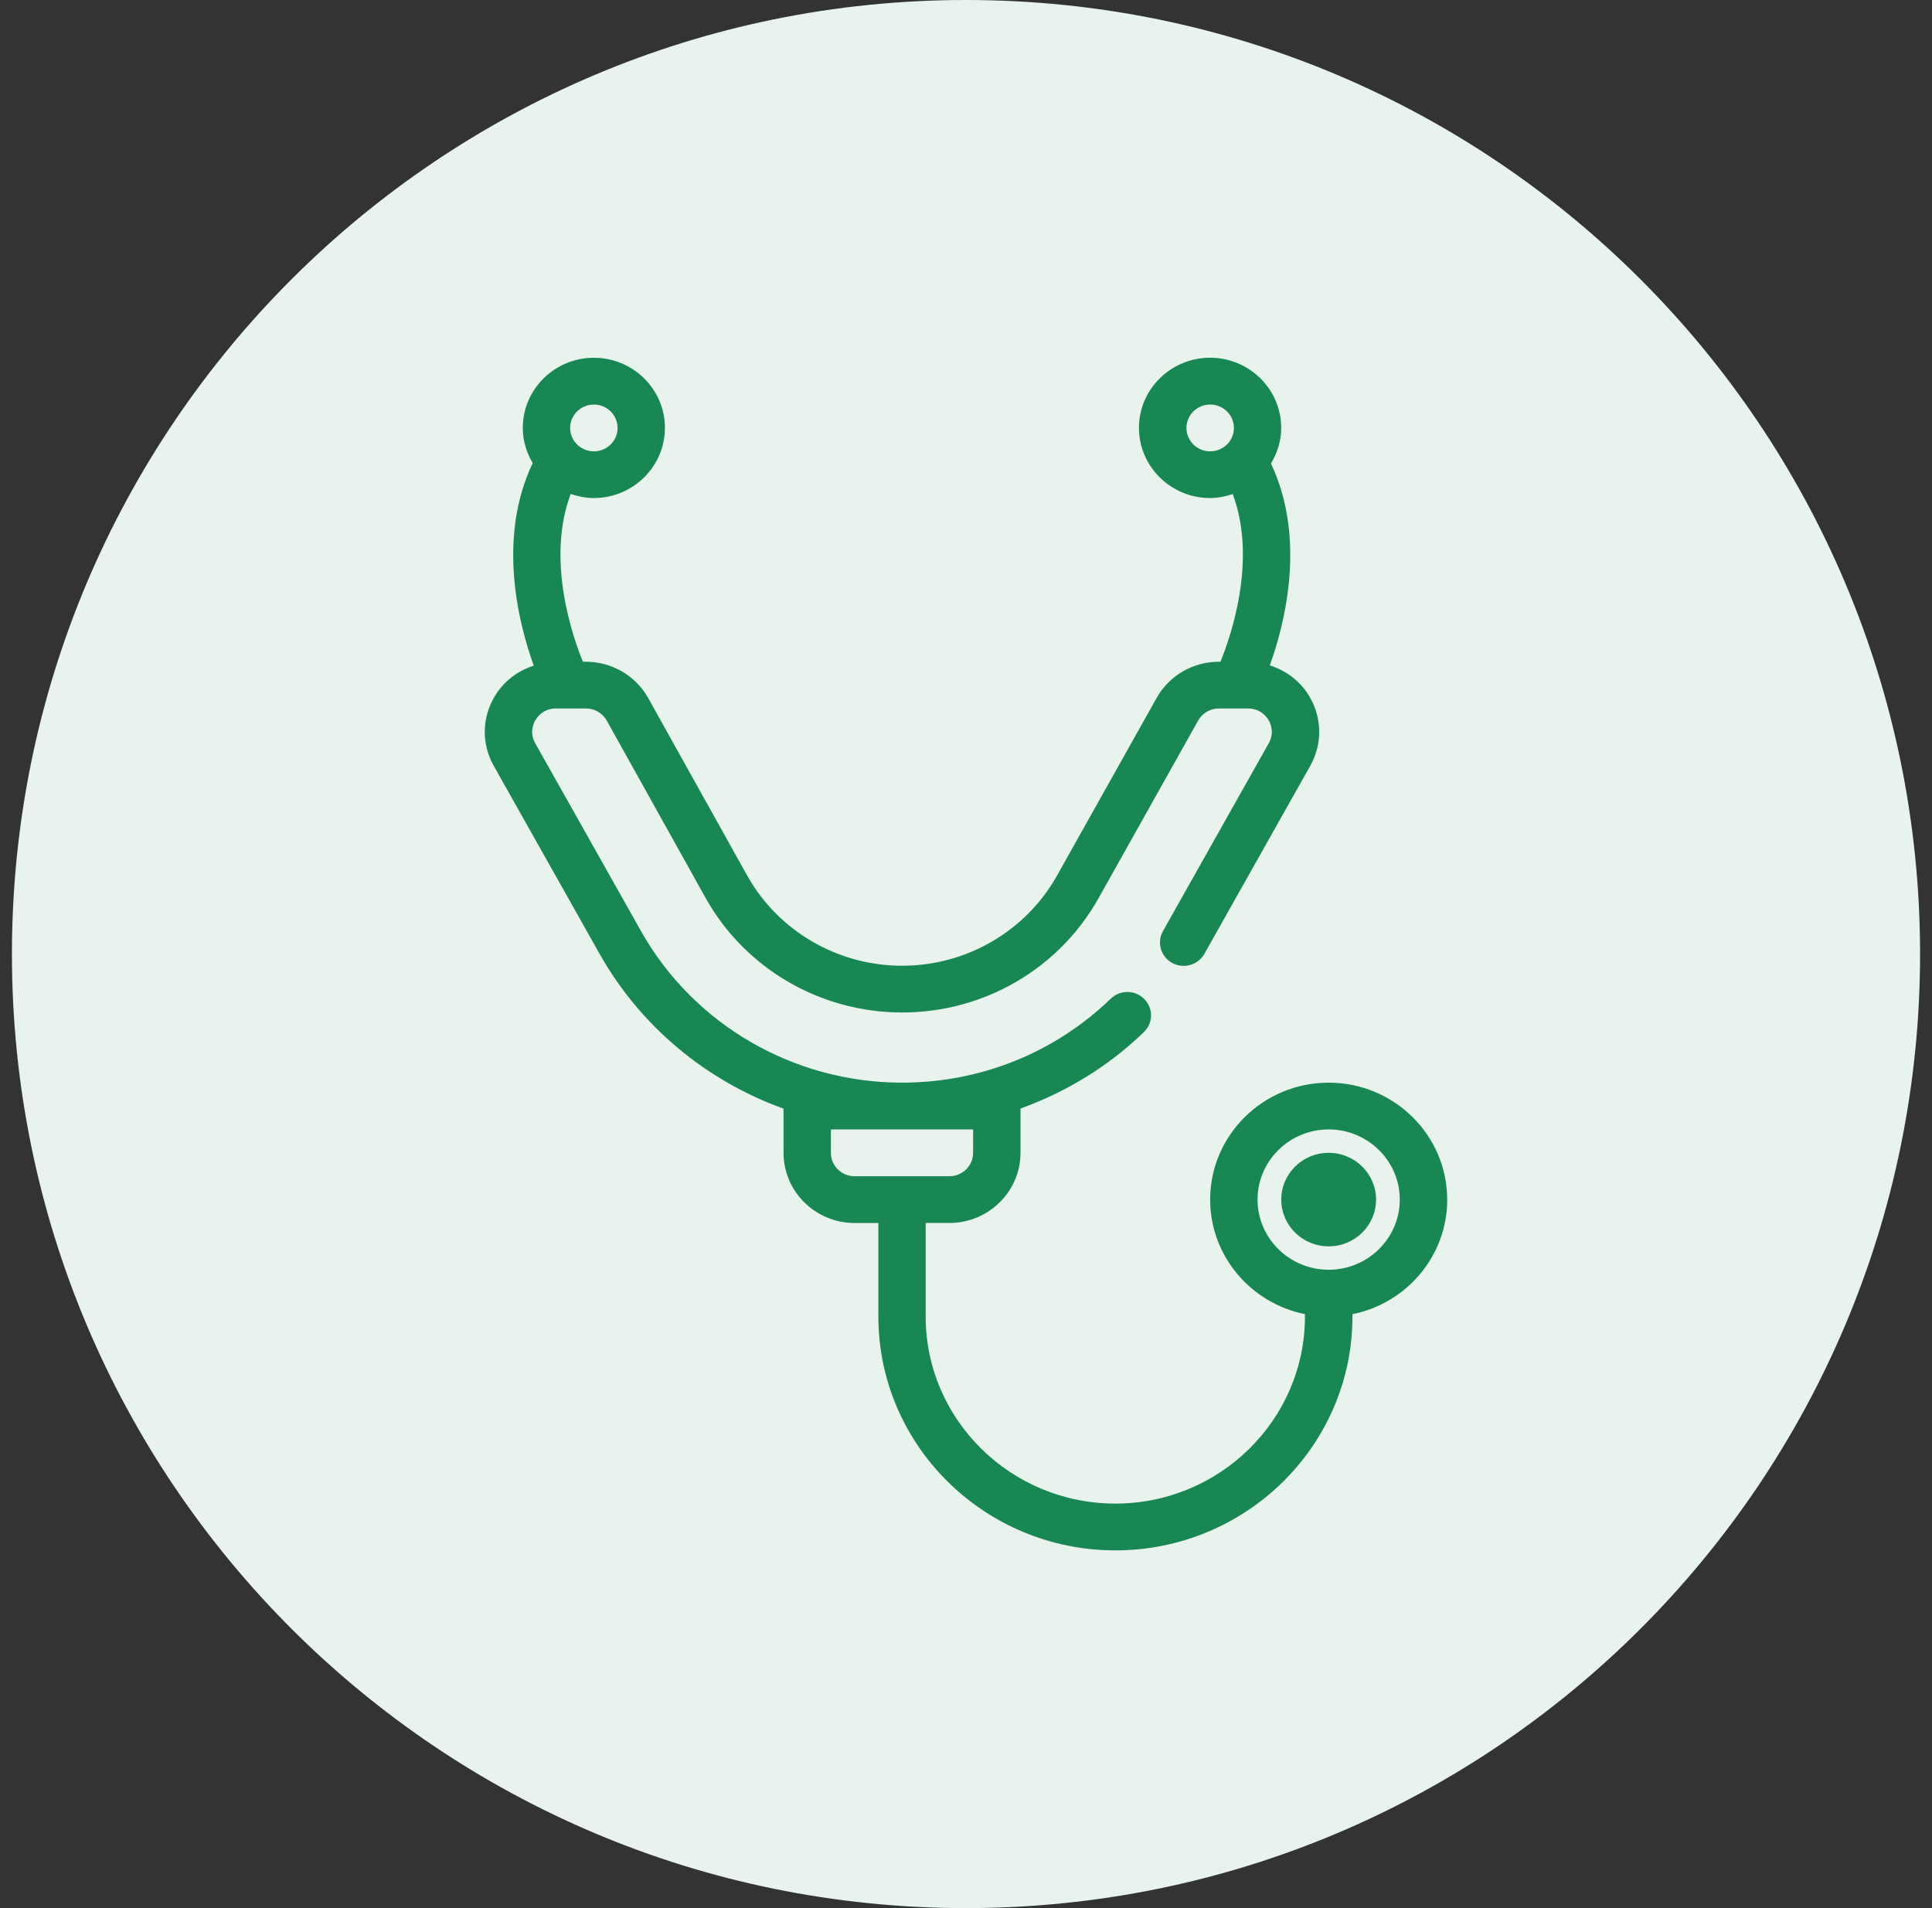
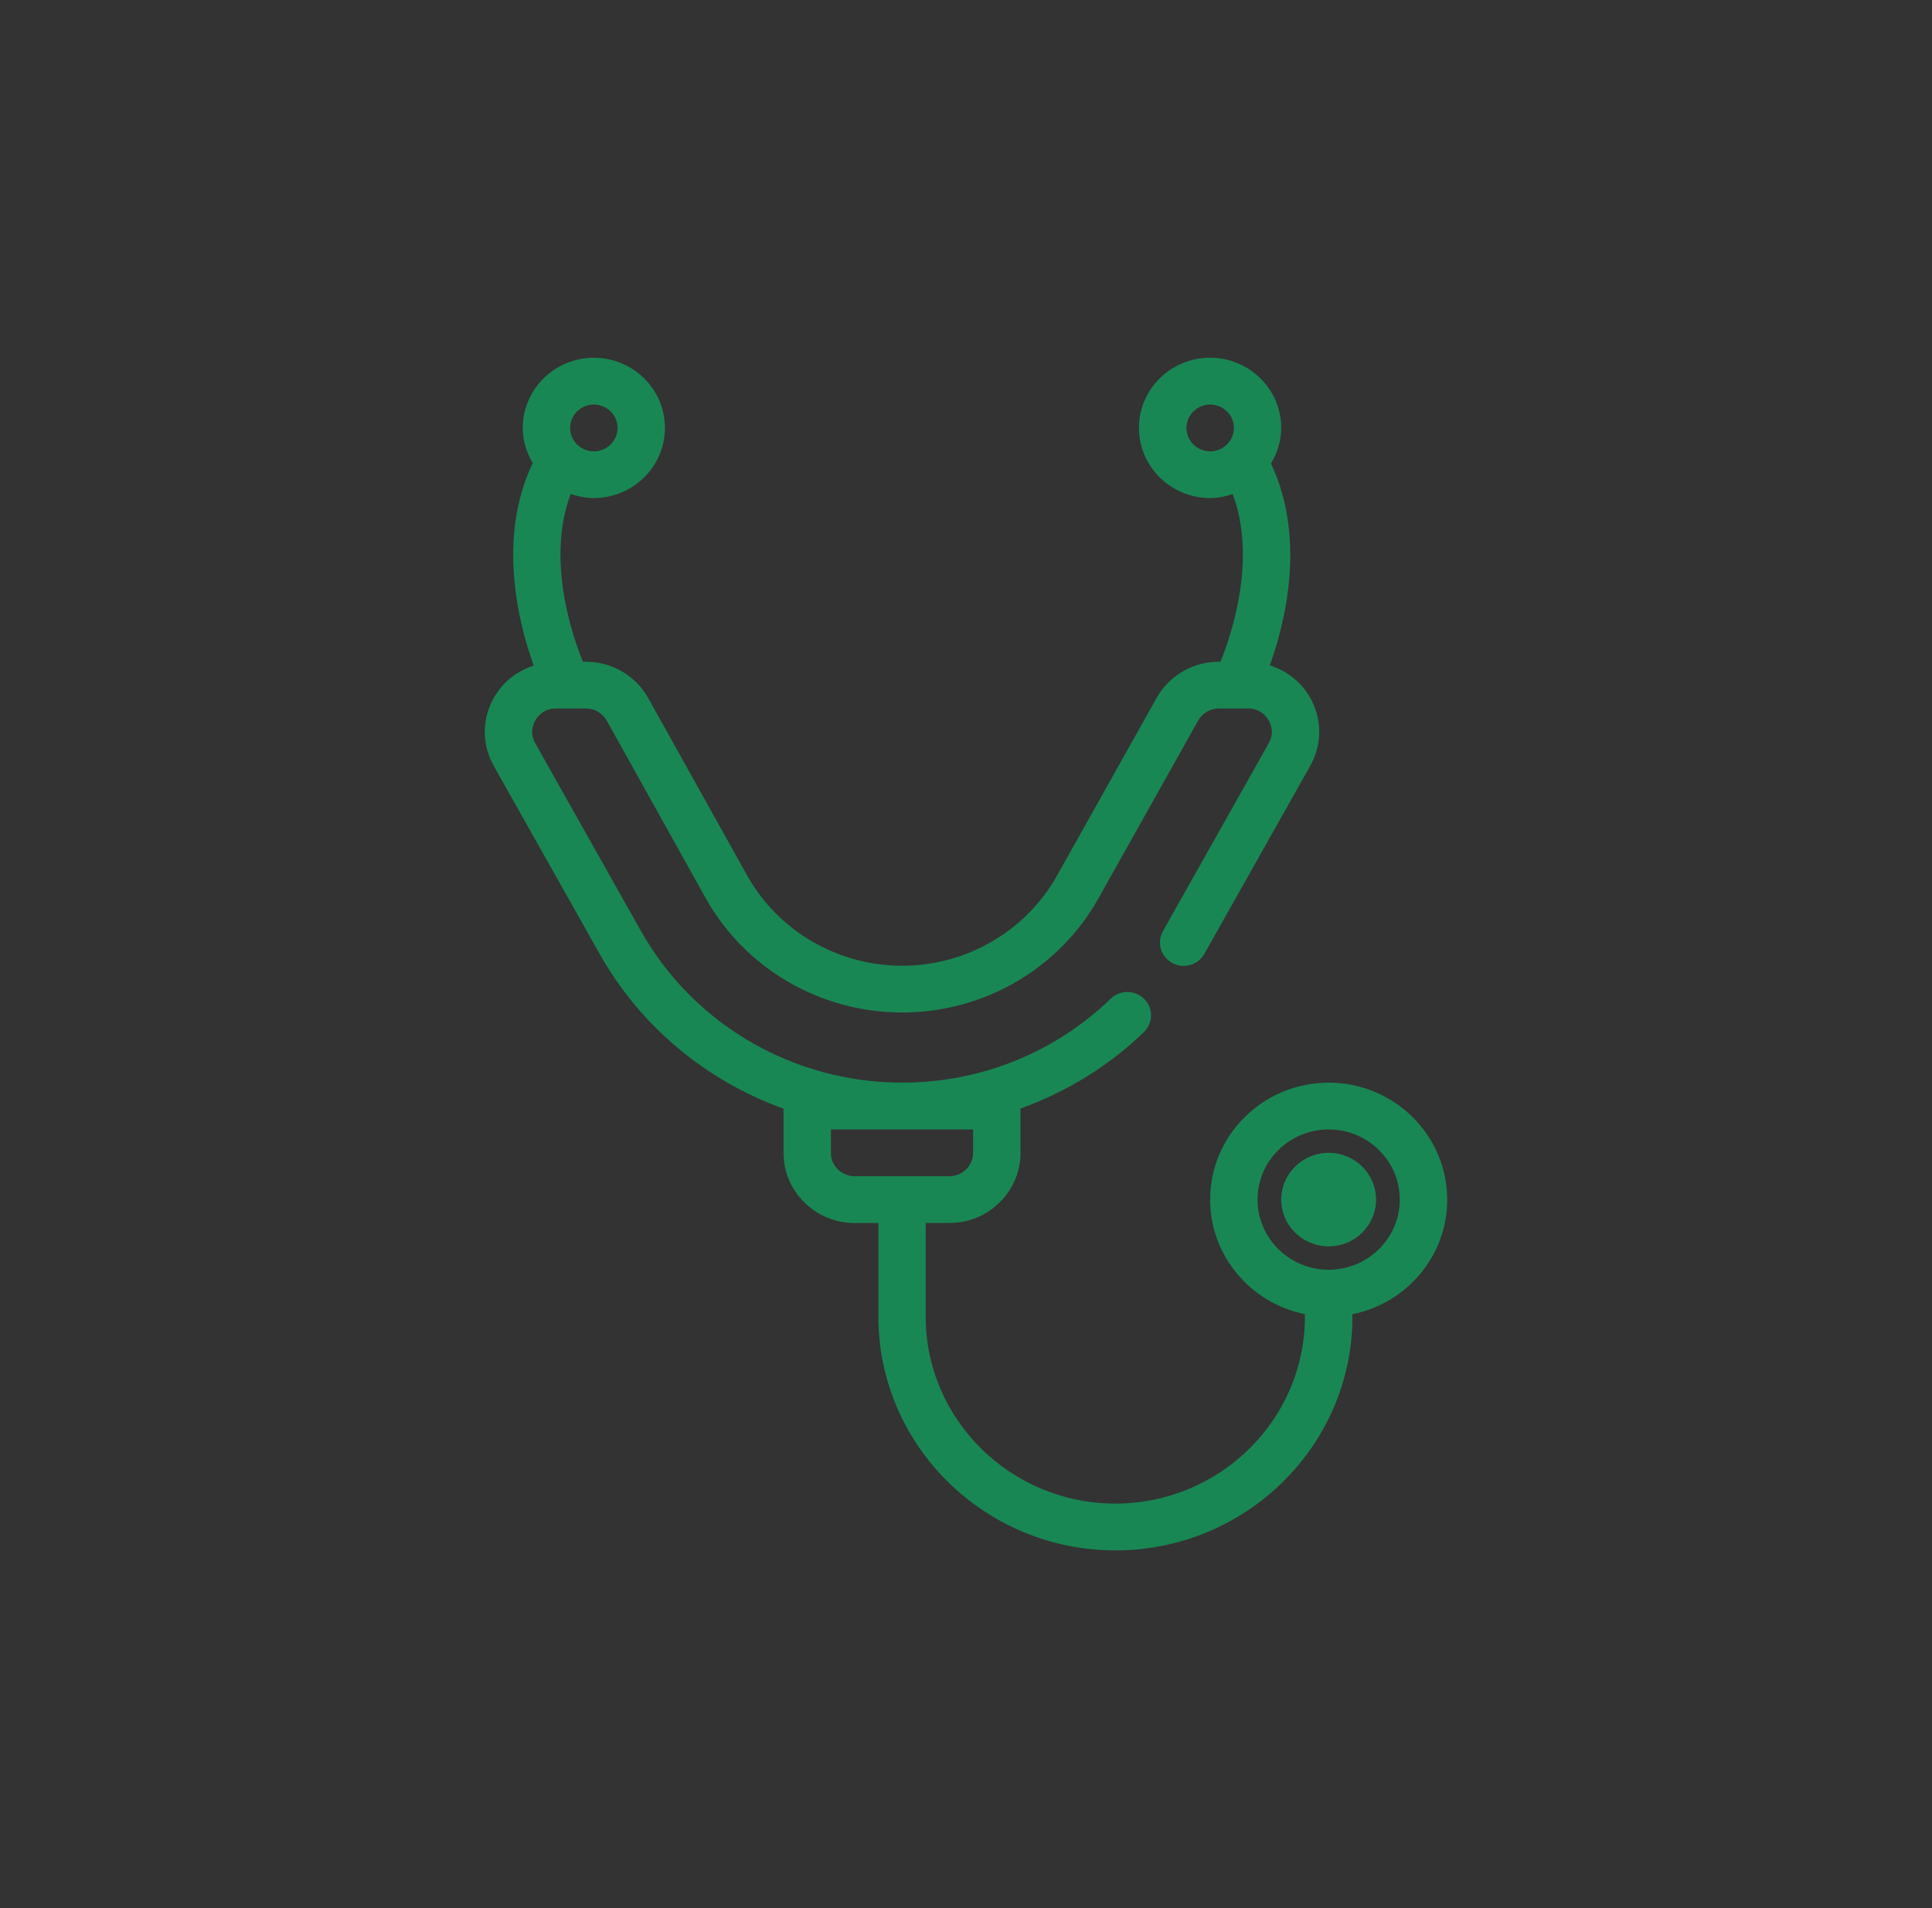
<svg xmlns="http://www.w3.org/2000/svg" width="81" height="80" viewBox="0 0 81 80" fill="none">
  <rect x="0" y="0" width="81" height="80" fill="#333333" stroke="none" />
-   <path d="M0.5 40C0.5 17.909 18.409 0 40.5 0C62.591 0 80.5 17.909 80.5 40C80.5 62.091 62.591 80 40.5 80C18.409 80 0.5 62.091 0.5 40Z" fill="#E8F3EE" />
  <path d="M60.674 50.294C60.674 47.591 58.445 45.392 55.705 45.392C52.965 45.392 50.736 47.591 50.736 50.294C50.736 52.661 52.445 54.642 54.71 55.097V55.197C54.71 59.521 51.143 63.04 46.76 63.04C42.376 63.04 38.809 59.521 38.809 55.197V51.275H39.803C41.447 51.275 42.785 49.955 42.785 48.334V46.477C44.698 45.788 46.463 44.715 47.959 43.272C48.352 42.893 48.358 42.272 47.975 41.886C47.593 41.498 46.962 41.491 46.57 41.87C44.218 44.141 41.109 45.391 37.818 45.391C33.274 45.391 29.082 42.958 26.875 39.039L22.439 31.161C22.19 30.718 22.365 30.333 22.451 30.187C22.538 30.042 22.794 29.704 23.307 29.704H24.568C24.93 29.704 25.264 29.9 25.438 30.213L29.579 37.642C31.233 40.608 34.391 42.45 37.824 42.45C41.256 42.45 44.4 40.615 46.056 37.66L50.233 30.21C50.408 29.898 50.742 29.704 51.103 29.704H52.326C52.838 29.704 53.096 30.042 53.182 30.187C53.267 30.332 53.442 30.718 53.193 31.161L48.757 39.039C48.491 39.513 48.664 40.109 49.143 40.372C49.623 40.636 50.229 40.464 50.494 39.991L54.93 32.113C55.448 31.192 55.435 30.101 54.894 29.193C54.514 28.557 53.921 28.113 53.237 27.897C53.86 26.174 54.783 22.597 53.286 19.433C53.551 18.994 53.715 18.486 53.715 17.939C53.715 16.318 52.377 14.998 50.733 14.998C49.089 14.998 47.751 16.318 47.751 17.939C47.751 19.561 49.089 20.881 50.733 20.881C51.066 20.881 51.382 20.815 51.682 20.714C52.722 23.495 51.587 26.72 51.168 27.744H51.101C50.017 27.744 49.018 28.325 48.492 29.262L44.315 36.712C43.008 39.042 40.52 40.49 37.821 40.49C35.121 40.49 32.623 39.036 31.319 36.696L27.177 29.268C26.652 28.328 25.652 27.744 24.565 27.744H24.439C24.019 26.718 22.883 23.489 23.927 20.709C24.233 20.813 24.555 20.881 24.895 20.881C26.539 20.881 27.877 19.561 27.877 17.939C27.877 16.318 26.542 15 24.898 15C23.254 15 21.918 16.32 21.918 17.942C21.918 18.481 22.077 18.979 22.334 19.414C20.822 22.587 21.753 26.182 22.378 27.907C21.701 28.126 21.116 28.564 20.74 29.196C20.198 30.104 20.185 31.195 20.704 32.116L25.14 39.994C26.859 43.048 29.624 45.319 32.85 46.482V48.335C32.85 49.957 34.188 51.277 35.832 51.277H36.826V55.198C36.826 60.604 41.284 65.002 46.764 65.002C52.244 65.002 56.702 60.604 56.702 55.198V55.099C58.967 54.644 60.676 52.663 60.676 50.296L60.674 50.294ZM49.743 17.942C49.743 17.402 50.188 16.961 50.737 16.961C51.286 16.961 51.732 17.401 51.732 17.942C51.732 18.484 51.286 18.923 50.737 18.923C50.188 18.923 49.743 18.484 49.743 17.942ZM24.898 16.961C25.445 16.961 25.892 17.401 25.892 17.942C25.892 18.484 25.447 18.923 24.898 18.923C24.349 18.923 23.904 18.484 23.904 17.942C23.904 17.401 24.349 16.961 24.898 16.961ZM34.836 48.334V47.353H40.798V48.334C40.798 48.874 40.352 49.315 39.803 49.315H35.829C35.282 49.315 34.834 48.875 34.834 48.334H34.836ZM55.705 53.236C54.061 53.236 52.723 51.916 52.723 50.294C52.723 48.673 54.061 47.353 55.705 47.353C57.348 47.353 58.686 48.673 58.686 50.294C58.686 51.916 57.348 53.236 55.705 53.236Z" fill="#198754" />
  <path d="M55.704 52.255C56.802 52.255 57.692 51.377 57.692 50.294C57.692 49.212 56.802 48.334 55.704 48.334C54.607 48.334 53.717 49.212 53.717 50.294C53.717 51.377 54.607 52.255 55.704 52.255Z" fill="#198754" />
</svg>